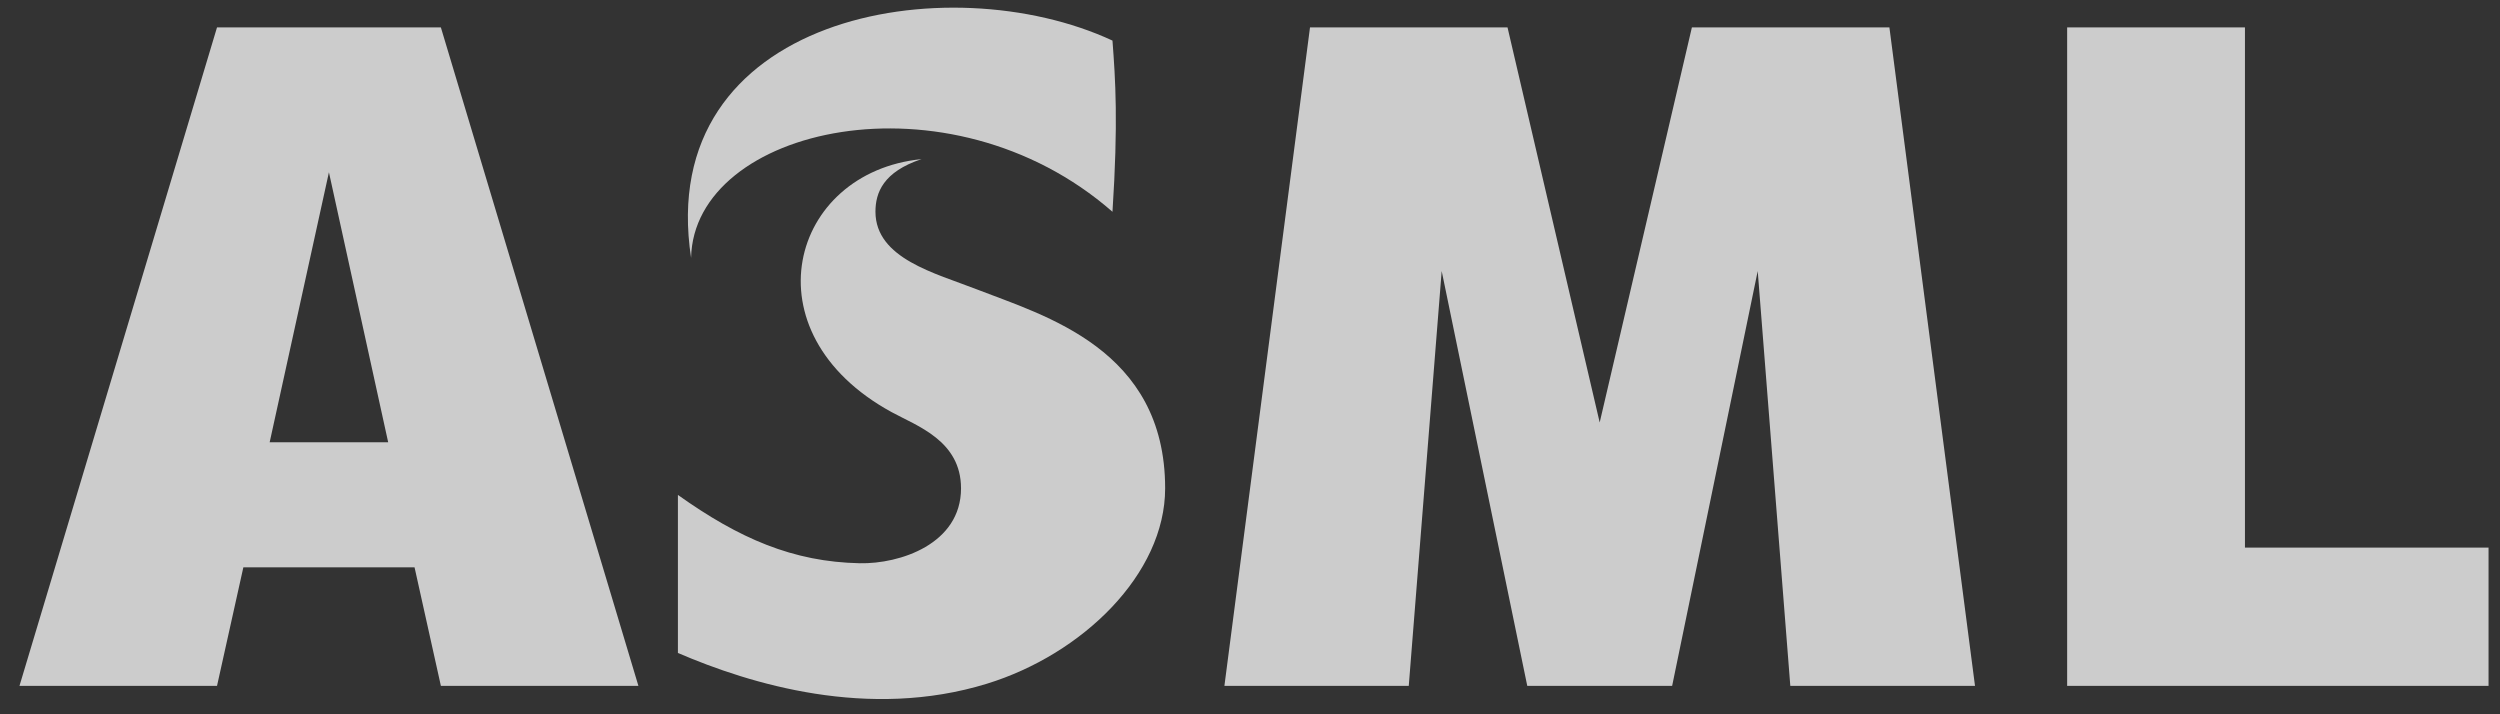
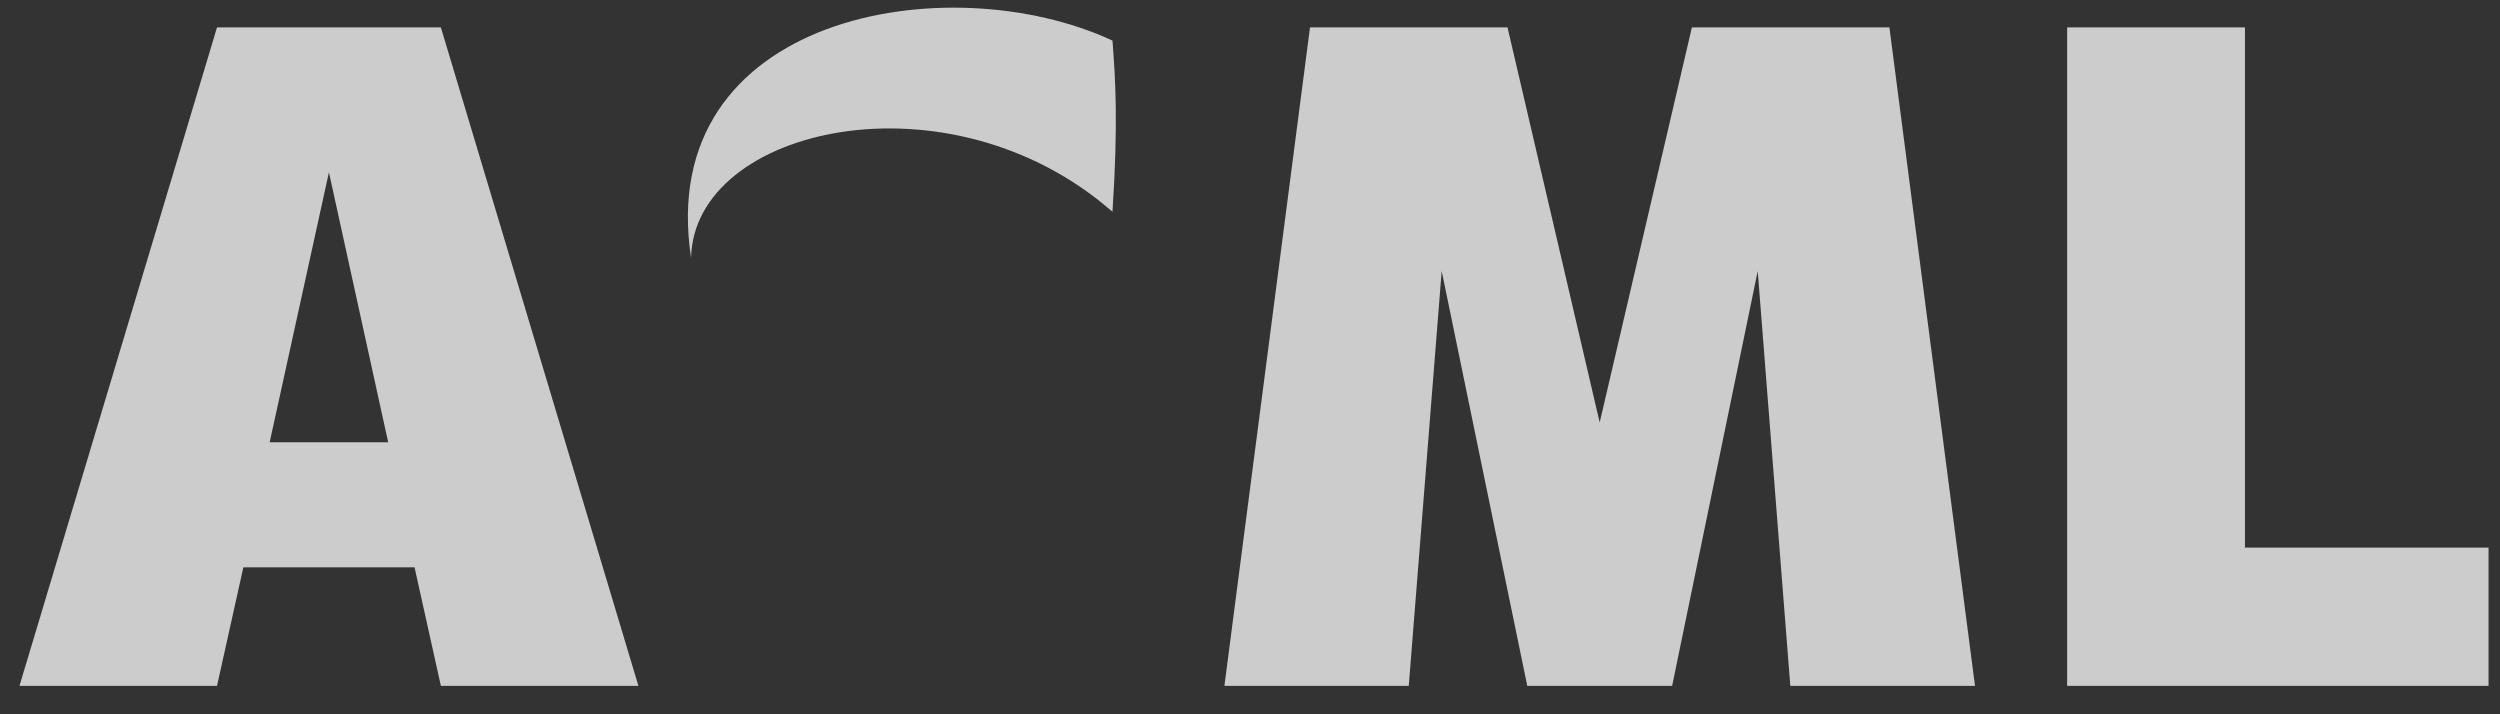
<svg xmlns="http://www.w3.org/2000/svg" width="105" height="30" fill="none">
  <rect width="100%" height="100%" fill="#333333" stroke="none" />
  <path fill="#fff" fill-opacity=".75" d="m70.23 28.806 3.594-17.422 1.369 17.422h7.757L79.355 1.152h-8.296l-3.872 16.592-3.871-16.592H55.02l-3.595 27.654h7.743l1.383-17.422 3.594 17.422h6.084zM94.287 1.152H86.82v27.654h17.699V23H94.288V1.152zm-75.771 0H9.114L.818 28.806h8.297l1.106-4.978h7.19l1.106 4.978h8.296L18.517 1.152zm-4.701 6.084 2.488 11.338h-4.977l2.489-11.338zm32.909 1.659c-6.87-6.01-17.593-3.566-17.698 1.936C27.466.622 39.812-1.51 46.724 1.705c.123 1.64.246 3.404 0 7.19z" />
-   <path fill="#fff" fill-opacity=".75" d="M41.023 12.152c-1.731-.676-4.25-1.29-4.254-3.259 0-.804.33-1.677 1.935-2.21-5.53.554-7.375 7.281-1.258 10.625 1.066.583 2.917 1.201 2.917 3.202 0 2.337-2.567 3.182-4.256 3.146-2.806-.058-5.062-1.039-7.635-2.87v6.638c3.045 1.31 8.004 2.822 12.975 1.293 4.017-1.236 7.489-4.608 7.489-8.207 0-5.855-5.082-7.253-7.913-8.358z" />
</svg>